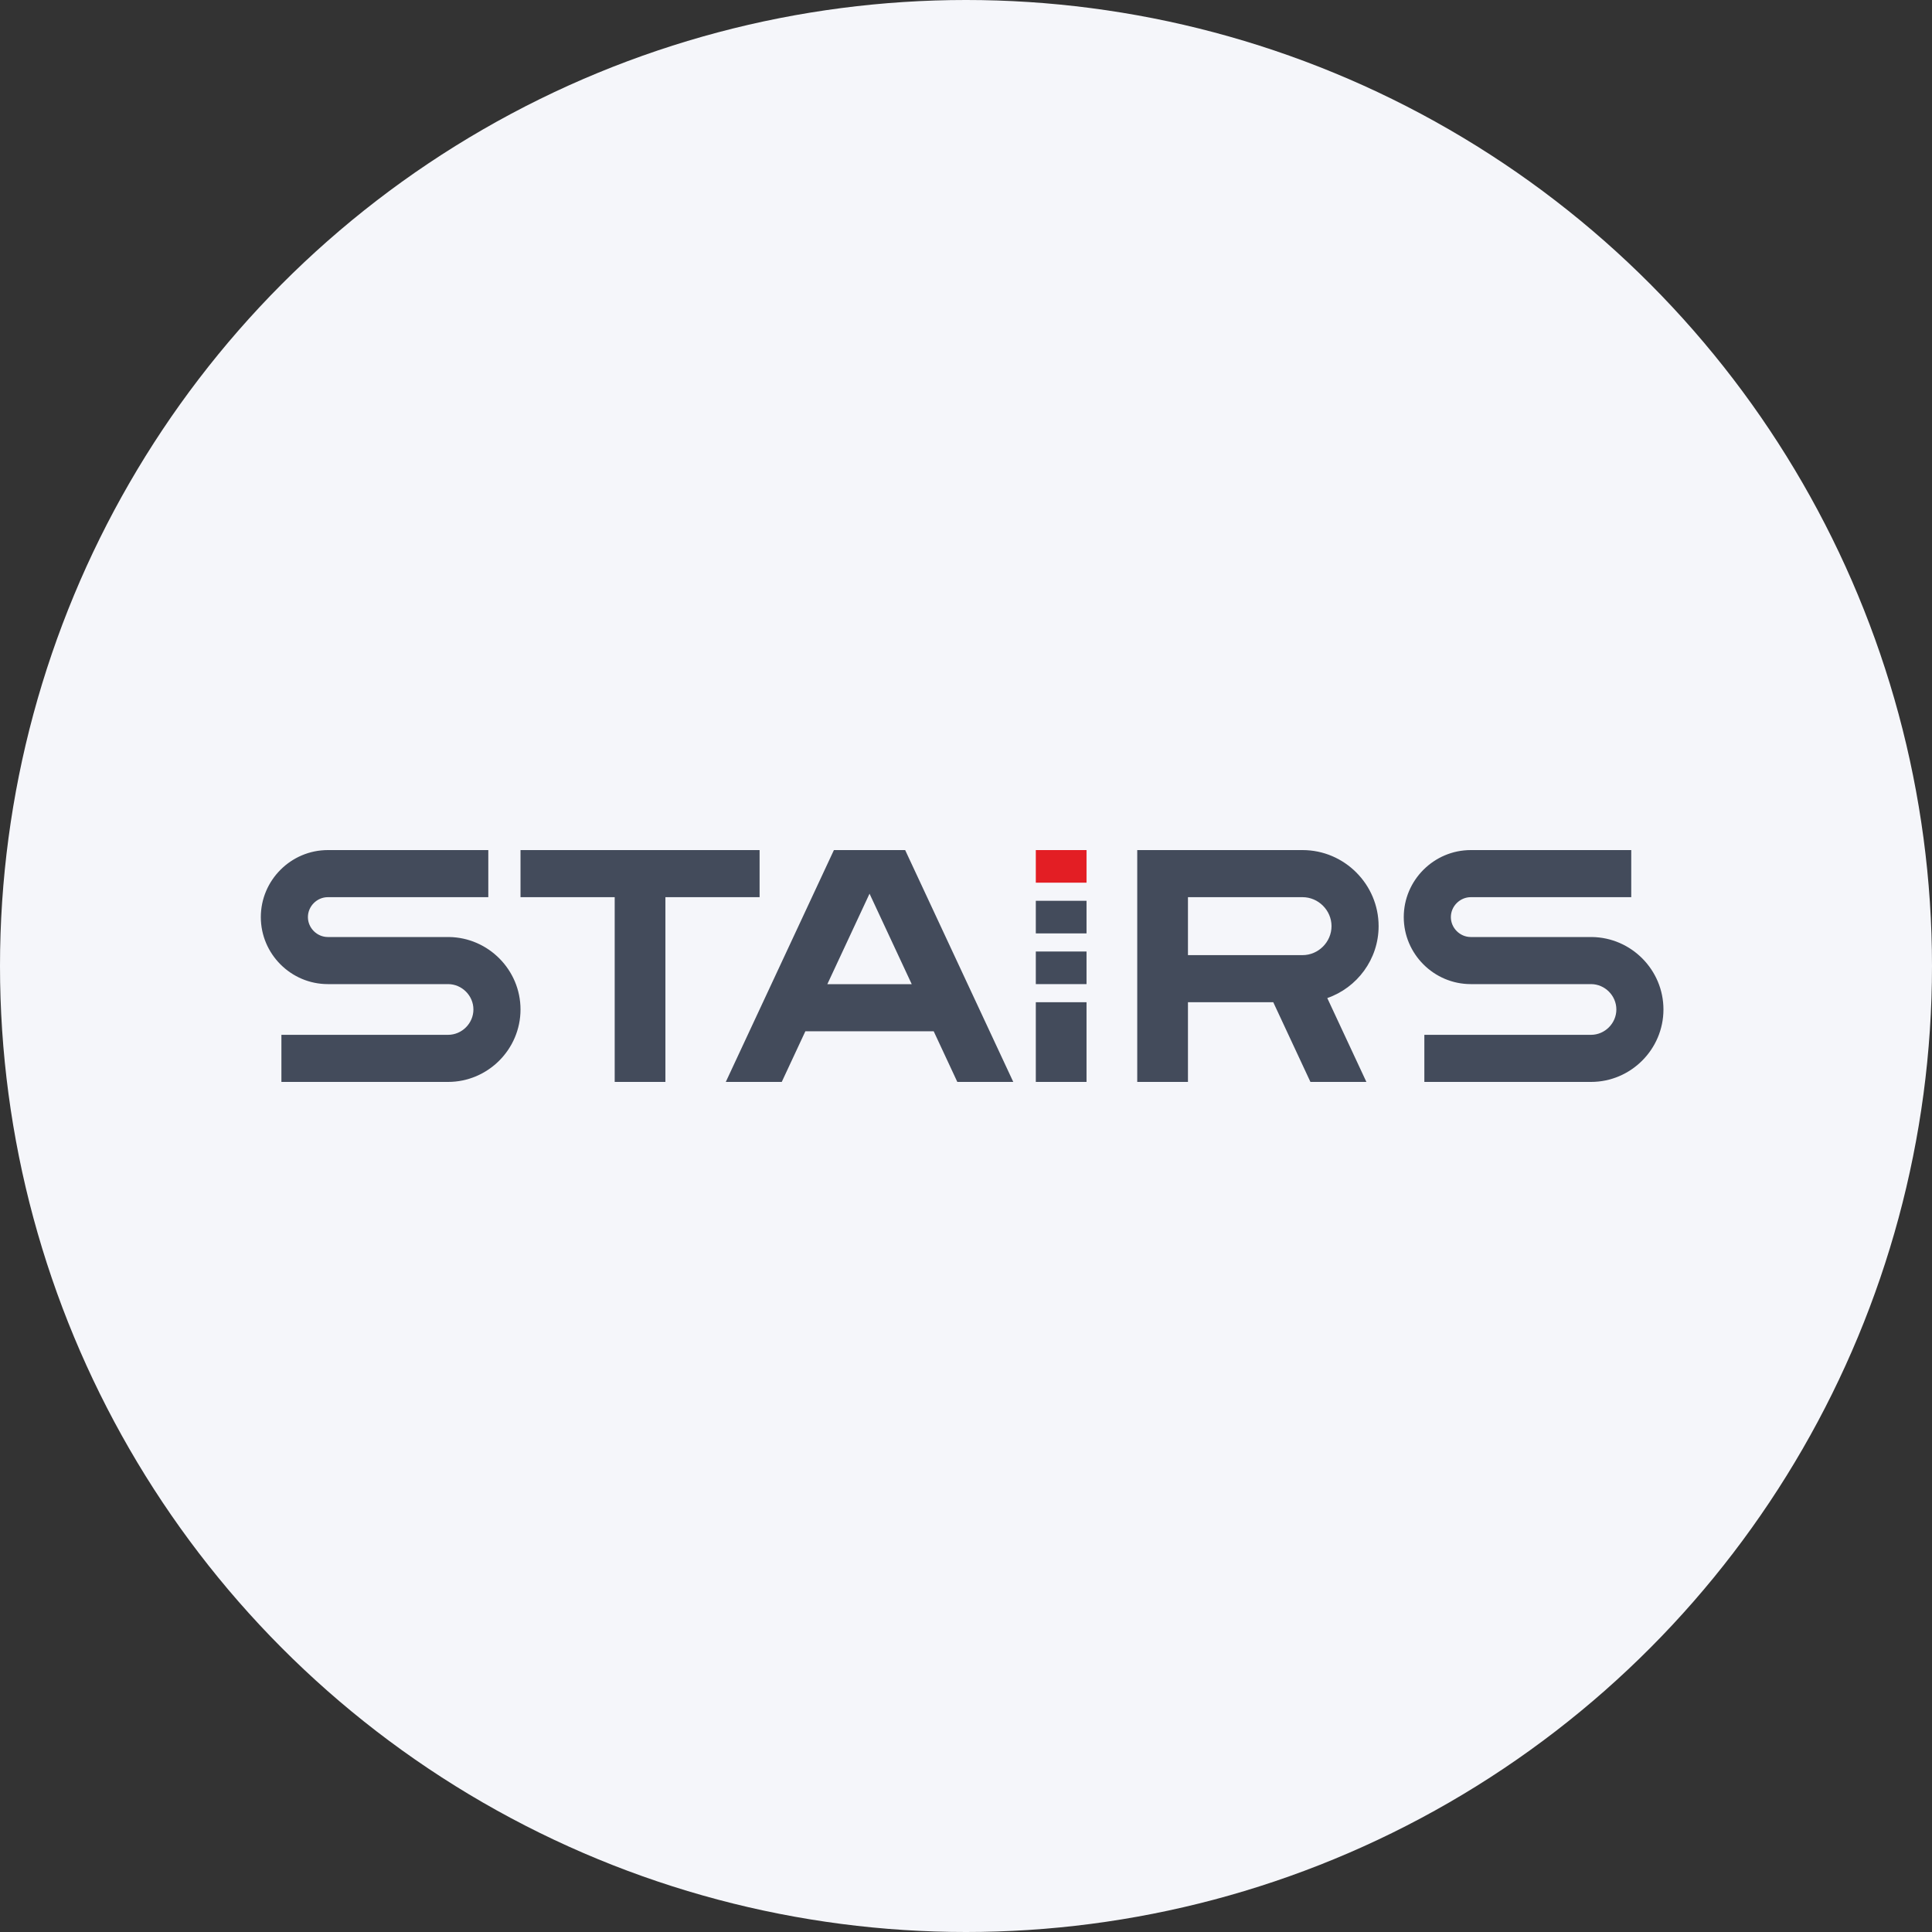
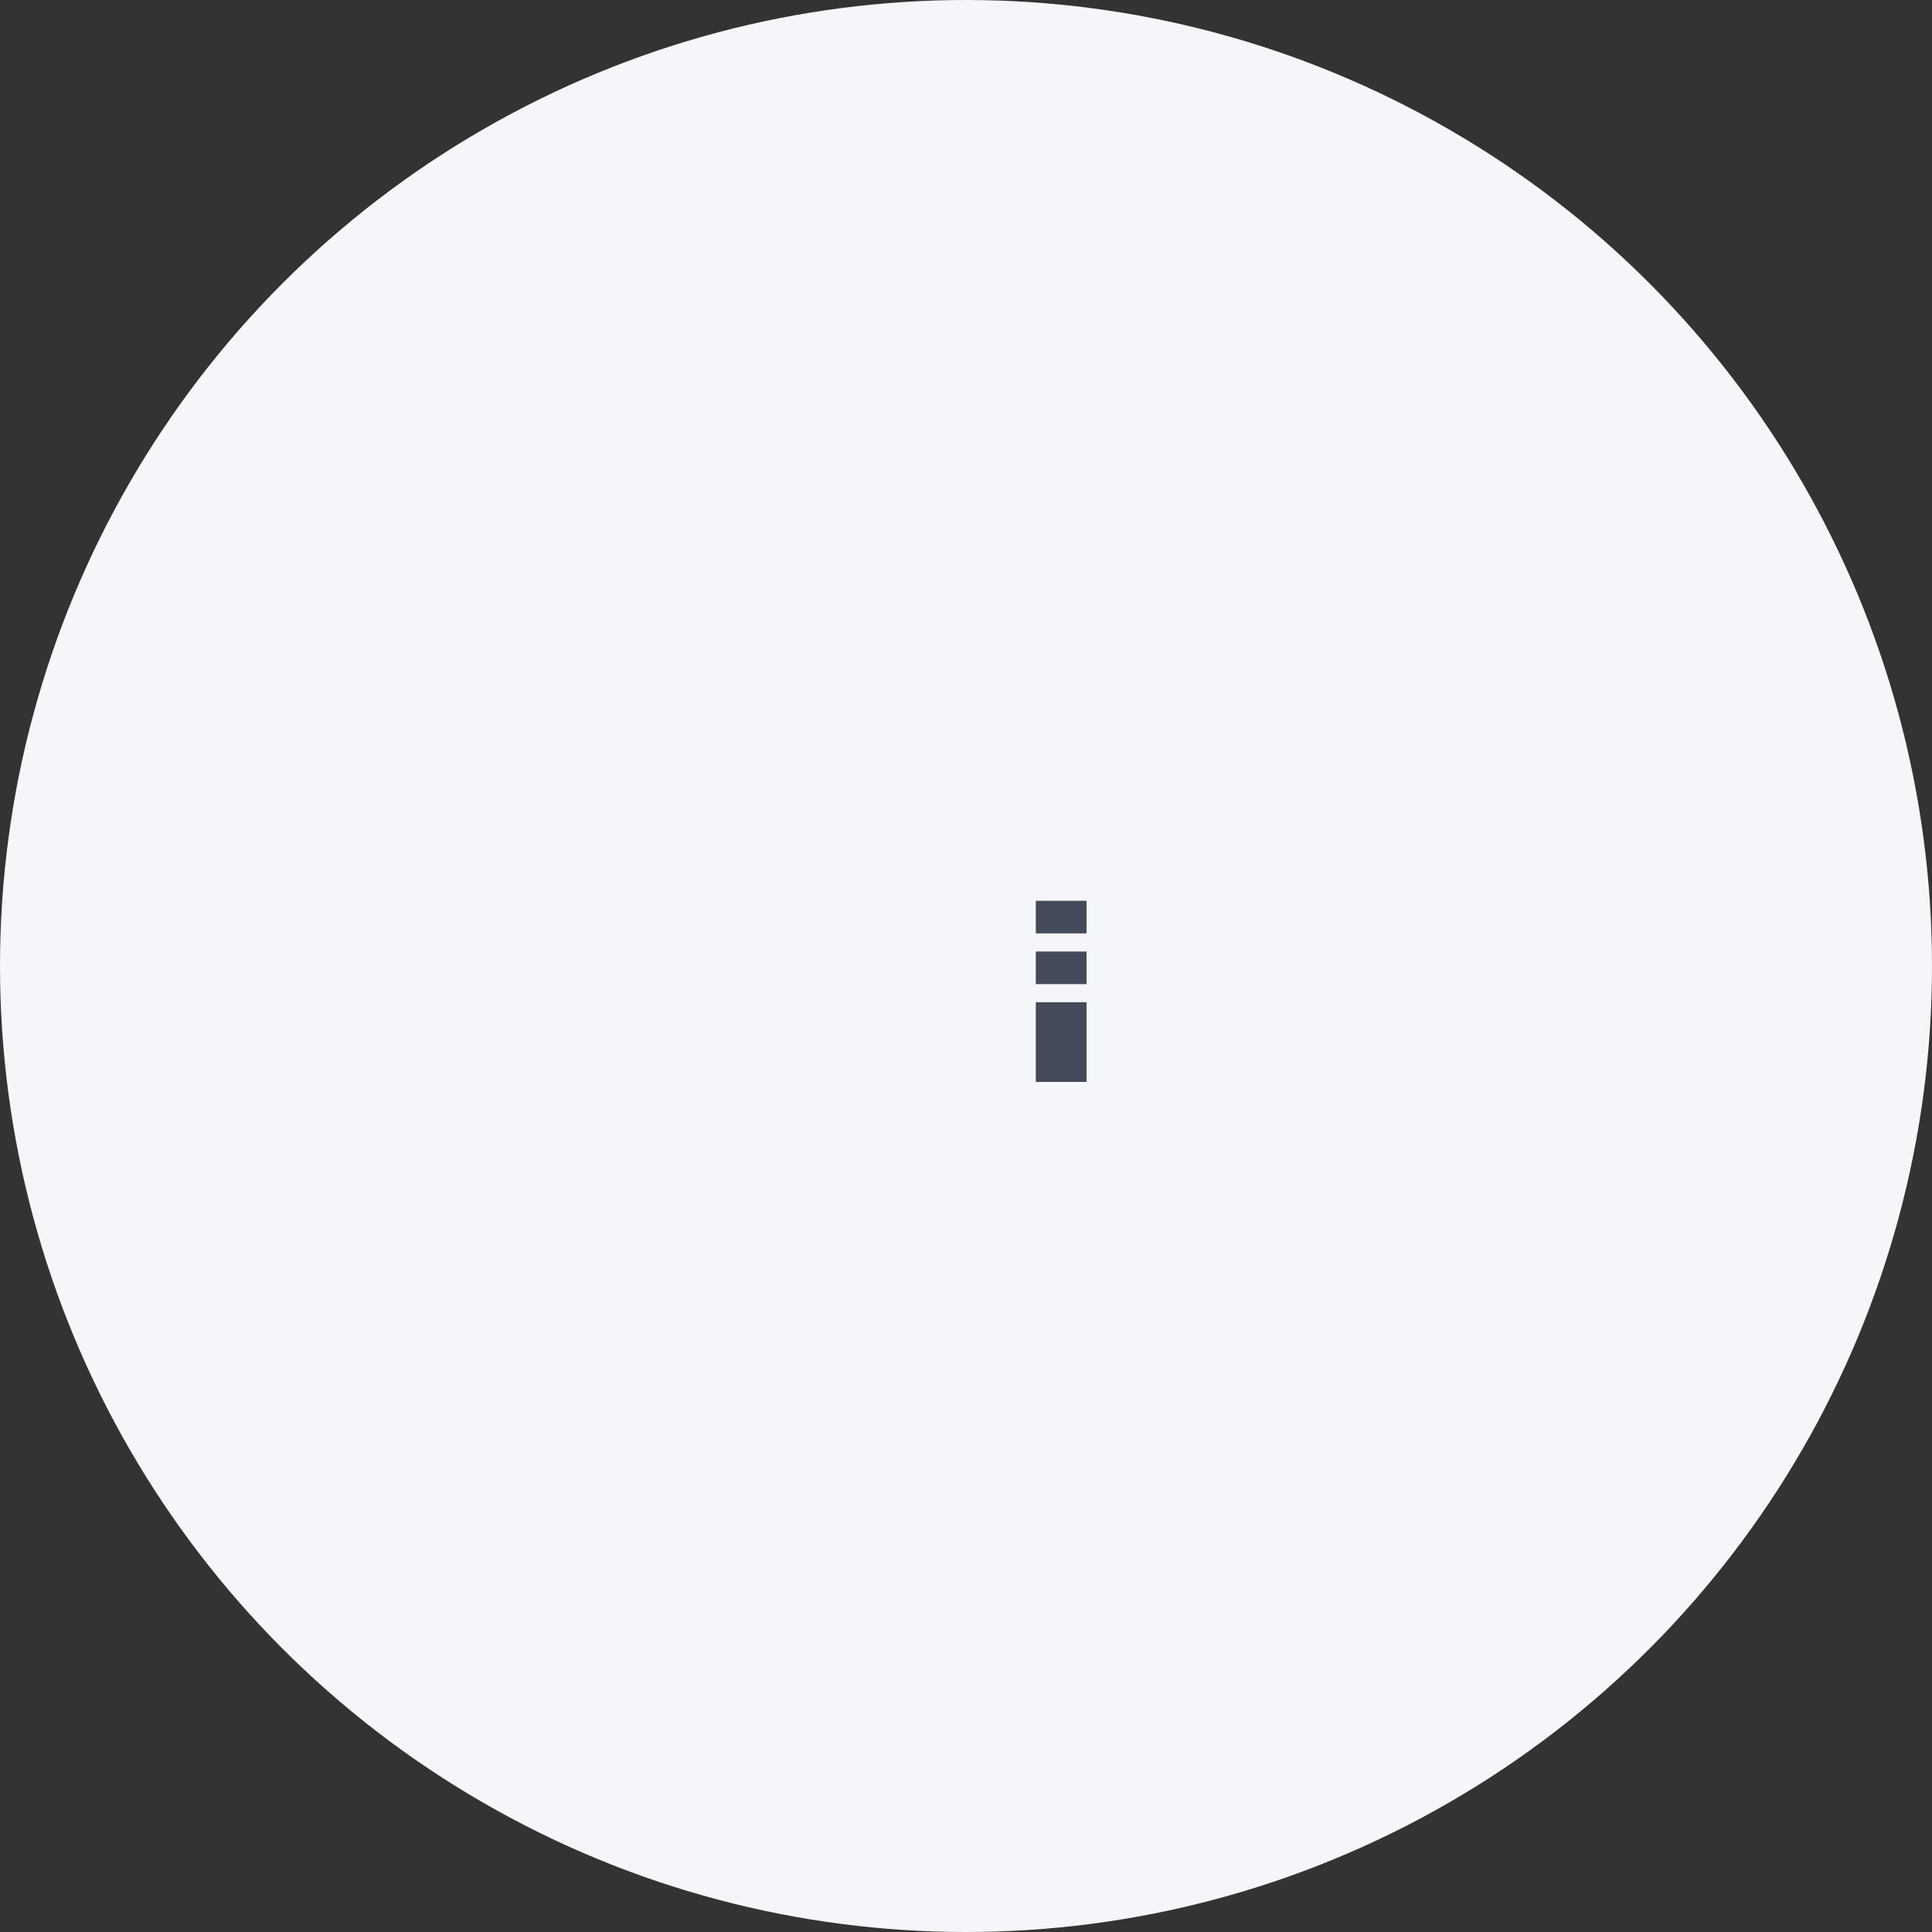
<svg xmlns="http://www.w3.org/2000/svg" width="200" height="200" viewBox="0 0 200 200" fill="none">
  <rect x="0" y="0" width="200" height="200" fill="#333333" stroke="none" />
  <circle cx="100" cy="100" r="100" fill="#F5F6FA" />
  <path fill-rule="evenodd" clip-rule="evenodd" d="M107.227 103.75H112.477V112H107.227V103.75ZM107.227 98.5H112.477V101.875H107.227V98.5ZM107.227 93.25H112.477V96.625H107.227V93.25Z" fill="#434B5B" />
-   <path fill-rule="evenodd" clip-rule="evenodd" d="M107.227 88H112.477V91.375H107.227V88Z" fill="#E31E24" />
-   <path fill-rule="evenodd" clip-rule="evenodd" d="M152.255 88H168.866V92.875H152.255C151.693 92.875 151.178 93.109 150.802 93.485C150.426 93.861 150.193 94.376 150.193 94.938C150.193 95.5 150.426 96.014 150.802 96.39C151.178 96.766 151.693 97 152.255 97L164.798 97.001C168.878 97.054 172.2 100.407 172.2 104.5C172.2 108.625 168.825 112 164.7 112H147.448V107.125H164.7C165.417 107.125 166.072 106.828 166.55 106.35C167.028 105.872 167.325 105.217 167.325 104.5C167.325 103.783 167.028 103.128 166.55 102.65C166.072 102.172 165.417 101.875 164.7 101.875H152.255C148.44 101.875 145.317 98.753 145.317 94.938C145.317 91.122 148.44 88 152.255 88ZM33.938 88H50.549V92.875H33.938C33.376 92.875 32.861 93.109 32.485 93.485C32.109 93.861 31.875 94.376 31.875 94.938C31.875 95.5 32.109 96.014 32.485 96.39C32.861 96.766 33.376 97 33.938 97L46.481 97.001C50.561 97.054 53.883 100.407 53.883 104.5C53.883 108.625 50.508 112 46.383 112H29.131V107.125H46.383C47.1 107.125 47.755 106.828 48.233 106.35C48.711 105.872 49.008 105.217 49.008 104.5C49.008 103.783 48.711 103.128 48.233 102.65C47.755 102.172 47.1 101.875 46.383 101.875H33.938C30.122 101.875 27 98.753 27 94.938C27 91.122 30.122 88 33.938 88ZM78.633 88V92.875H68.883V112H63.633V92.875H53.883V88H78.633ZM90.014 92.513L85.645 101.883H94.383L90.014 92.513ZM83.371 106.758L80.927 112H75.134L86.326 88H93.702L104.894 112H99.101L96.657 106.758H83.371ZM117.727 88C123.431 88 129.134 88 134.838 88C139.169 88 142.713 91.544 142.713 95.875C142.713 99.31 140.483 102.25 137.4 103.319L141.448 112H135.655L131.808 103.75H122.977V112H117.727V88ZM122.977 92.875V98.875H134.838C135.658 98.875 136.407 98.536 136.953 97.99C137.499 97.444 137.838 96.695 137.838 95.875C137.838 95.055 137.499 94.306 136.953 93.76C136.407 93.214 135.658 92.875 134.838 92.875H122.977Z" fill="#434B5B" />
+   <path fill-rule="evenodd" clip-rule="evenodd" d="M107.227 88H112.477H107.227V88Z" fill="#E31E24" />
</svg>